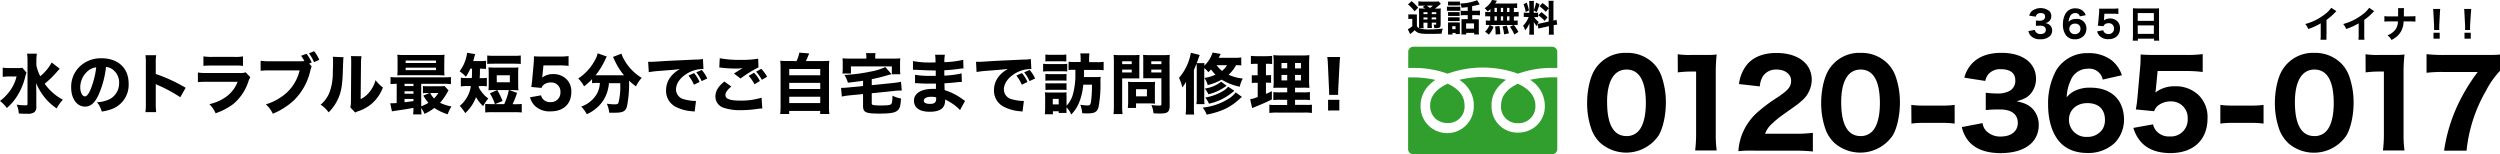
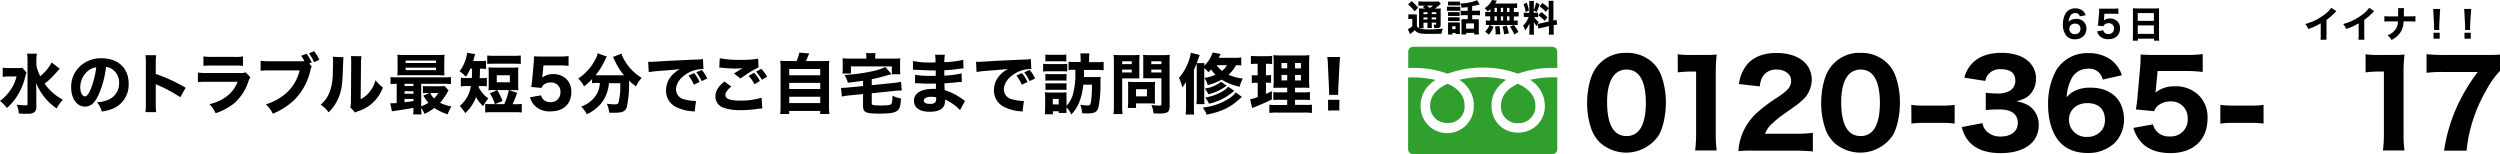
<svg xmlns="http://www.w3.org/2000/svg" viewBox="0 0 764.15 47.14">
  <defs>
    <style>.cls-1{fill:#319f2d;}</style>
  </defs>
  <g id="レイヤー_2" data-name="レイヤー 2">
    <g id="レイヤー_1-2" data-name="レイヤー 1">
      <path d="M430.47,4.35a4.49,4.49,0,0,0,.88.06h.9a6.85,6.85,0,0,0,.84,0,12.29,12.29,0,0,0,0,1.23V8a1.56,1.56,0,0,0,.8.7A11,11,0,0,0,436.8,9,34,34,0,0,0,441,8.73a8.1,8.1,0,0,0-.36,1.56c-1.29.05-2.43.07-3.8.07-2.81,0-3.55-.19-4.43-1.13a9.28,9.28,0,0,1-1.4,1.18l-.69-1.47A6,6,0,0,0,431.68,8V5.76h-.52a4.39,4.39,0,0,0-.69.06Zm1-4a14.51,14.51,0,0,1,2,2l-1.1,1.11a11.37,11.37,0,0,0-2-2.11Zm4.14,2.28a7.28,7.28,0,0,0-.79-.48l.76-.42h-.86a9.19,9.19,0,0,0-1.17.05V.41a10.13,10.13,0,0,0,1.4.07h3.45a6.74,6.74,0,0,0,1.33-.07l.69.78a4,4,0,0,0-.54.43,14.6,14.6,0,0,1-1.28,1h.7a7.75,7.75,0,0,0,1.1-.05,11.82,11.82,0,0,0-.05,1.24V7.38c0,1-.27,1.22-1.41,1.22h-.53a3.49,3.49,0,0,0-.25-1.11,4,4,0,0,0,.62.06c.19,0,.21,0,.21-.28V6.93h-1.35v.39a9.24,9.24,0,0,0,.06,1.24h-1.43a9.55,9.55,0,0,0,.06-1.24V6.93h-1.23V7.4a5.5,5.5,0,0,0,.07,1.22h-1.48a11.82,11.82,0,0,0,.06-1.22V3.85a11.34,11.34,0,0,0-.06-1.3,10.51,10.51,0,0,0,1.26.05Zm-.51,1.09v.6h1.23v-.6Zm0,2.22h1.23v-.6h-1.23Zm1-4.21c.29.2.51.37,1,.71A9.14,9.14,0,0,0,438,1.7Zm1.51,2.59H439v-.6h-1.35Zm1.35,1h-1.35v.6H439Z" />
      <path d="M442.27,2a4.42,4.42,0,0,0,.9.06h2.29a5,5,0,0,0,.9-.05V3.31a5.92,5.92,0,0,0-.85,0h-2.34a7.49,7.49,0,0,0-.9,0ZM444,10.55H442.6a8.23,8.23,0,0,0,0-1V7.71a7.64,7.64,0,0,0,0-.86,7.06,7.06,0,0,0,.84,0h2.07a3,3,0,0,0,.71,0,7.67,7.67,0,0,0,0,.77V9.56c0,.45,0,.59,0,.85h-1.3v-.35h-1ZM442.61.48a8.25,8.25,0,0,0,1,0h1.64a8.36,8.36,0,0,0,1,0V1.67a8.25,8.25,0,0,0-1,0h-1.64a8.47,8.47,0,0,0-1,0Zm0,3.23a6.29,6.29,0,0,0,.7,0h2.16a5.54,5.54,0,0,0,.68,0V4.88a4.44,4.44,0,0,0-.68,0h-2.16a3.56,3.56,0,0,0-.7,0Zm0,1.57a4.73,4.73,0,0,0,.7,0h2.16a4.12,4.12,0,0,0,.68,0V6.44a4.59,4.59,0,0,0-.7,0h-2.15a4.45,4.45,0,0,0-.69,0Zm1.29,3.65h1V8h-1Zm4.71-6.76c-.69.08-.88.11-1.85.2a4.78,4.78,0,0,0-.47-1.3,15.28,15.28,0,0,0,5.21-1l.79,1.28-.32.09c-.48.13-1.34.33-2,.45v1.4h1.12a10.89,10.89,0,0,0,1.27-.06V4.7a9.41,9.41,0,0,0-1.27-.07H450V5.89h1.19a5.65,5.65,0,0,0,.82,0c0,.24,0,.55,0,.94V9.31c0,.45,0,.92.05,1.22h-1.48v-.48h-2.42v.48h-1.44a11.44,11.44,0,0,0,0-1.17V6.7c0-.35,0-.52,0-.85a6.61,6.61,0,0,0,.82,0h1.09V4.63h-.89a8.77,8.77,0,0,0-1.26.07V3.27a10.89,10.89,0,0,0,1.27.06h.88Zm-.48,6.59h2.42V7.16h-2.42Z" />
      <path d="M455.58,2.78a6.67,6.67,0,0,1-.88.72,5.72,5.72,0,0,0-.91-1,6.33,6.33,0,0,0,2-2,4,4,0,0,0,.25-.52l1.52.24c-.09.13-.1.15-.19.3s-.21.34-.37.57h5.3A10,10,0,0,0,463.73,1V2.48a7.28,7.28,0,0,0-1-.07V3.68h.37a6.41,6.41,0,0,0,1.09-.06V5.05a8,8,0,0,0-1.09,0h-.37V6.29h.16a5.58,5.58,0,0,0,1-.06V7.64a7.17,7.17,0,0,0-1,0h-.18a13.29,13.29,0,0,1,1.42,2.12l-1.26.79a11.92,11.92,0,0,0-1.35-2.38l1.11-.53h-7.46a6.54,6.54,0,0,0-1,0V6.23a6.28,6.28,0,0,0,1.09.06h.23V5h-.43a8,8,0,0,0-1.09,0V3.62a6.41,6.41,0,0,0,1.09.06h.5Zm-1.65,6.89a5.27,5.27,0,0,0,1.36-2.07l1.22.6a7.26,7.26,0,0,1-1.43,2.38Zm2.88-6h.73V2.41h-.73Zm0,2.61h.73V5h-.73Zm.34,4.25c0-.2,0-.35,0-.45a17.76,17.76,0,0,0-.14-2l1.3-.14a17.8,17.8,0,0,1,.28,2.51Zm1.6-6.86h.7V2.41h-.7Zm0,2.61h.7V5h-.7Zm1,4.22a14.21,14.21,0,0,0-.5-2.39l1.3-.29a16.08,16.08,0,0,1,.65,2.37Zm1.63-6.83V2.41h-.73V3.68Zm0,2.61V5h-.73V6.29Z" />
      <path d="M470,7.31c-.11.25-.15.34-.27.67a8.57,8.57,0,0,1-.93-1.3,10.27,10.27,0,0,1,.05,1.07V9.47a8.11,8.11,0,0,0,.06,1.13h-1.5a7.67,7.67,0,0,0,.07-1.16V8.22c0-.42,0-.82,0-1.13a6.78,6.78,0,0,1-1.3,2.17,6,6,0,0,0-.64-1.4,7.52,7.52,0,0,0,1.72-2.67h-.5a6.61,6.61,0,0,0-1,0V3.85a5,5,0,0,0,1,.06h.69V1.28a5.78,5.78,0,0,0-.06-1h1.5a6.49,6.49,0,0,0-.06,1V3.12A12.36,12.36,0,0,0,469.5.8l1.05.48a12.27,12.27,0,0,1-.84,2.41l-.9-.49v.71h.46a3.88,3.88,0,0,0,.87-.06V5.24a5.48,5.48,0,0,0-.89,0h-.33a6,6,0,0,0,1.39,1.45c-.17.31-.22.39-.33.61A6.21,6.21,0,0,0,471,7.1l2.37-.5v-5a9.21,9.21,0,0,0-.06-1.35h1.57a9.45,9.45,0,0,0-.06,1.35v4.7a8.54,8.54,0,0,0,.92-.26L476,7.52a10.63,10.63,0,0,0-1.1.19V9.23a9.61,9.61,0,0,0,.06,1.36h-1.57a9.52,9.52,0,0,0,.06-1.37V8l-2.17.48a10.84,10.84,0,0,0-1.06.26ZM466.66.8a14.13,14.13,0,0,1,.67,2.39l-1,.49a9.52,9.52,0,0,0-.65-2.38Zm4.47,2.91A11.15,11.15,0,0,1,473,5.31l-.87,1.07a10.69,10.69,0,0,0-1.94-1.7Zm.34-2.78a10.84,10.84,0,0,1,1.91,1.59l-.89,1.1a11.22,11.22,0,0,0-1.93-1.69Z" />
      <path d="M714.15,3.42a4.15,4.15,0,0,0-.42.4,18.76,18.76,0,0,1-2.61,2.27v4.4a15.52,15.52,0,0,0,0,1.65h-1.84a10.2,10.2,0,0,0,.07-1.62V7.13a19,19,0,0,1-3.81,1.73,5.63,5.63,0,0,0-.91-1.52,16.36,16.36,0,0,0,5.88-2.9,8.56,8.56,0,0,0,2.06-2.06Z" />
      <path d="M725.7,3.42a3.46,3.46,0,0,0-.43.4,17.68,17.68,0,0,1-2.61,2.27v4.4a12.57,12.57,0,0,0,.06,1.65h-1.84a11.62,11.62,0,0,0,.07-1.62V7.13a19.18,19.18,0,0,1-3.82,1.73,5.6,5.6,0,0,0-.9-1.52,16.52,16.52,0,0,0,5.88-2.9,8.75,8.75,0,0,0,2.06-2.06Z" />
      <path d="M736.65,5a11.35,11.35,0,0,0,1.65-.08V6.61a13.87,13.87,0,0,0-1.63-.06h-2a6.13,6.13,0,0,1-.8,3.09,5.94,5.94,0,0,1-1.77,1.91c-.32.22-.57.38-1.1.68a4.71,4.71,0,0,0-1.24-1.45,5.07,5.07,0,0,0,2.68-2.13,4.75,4.75,0,0,0,.52-2.1H730.4a13.51,13.51,0,0,0-1.59.06V4.93a9.68,9.68,0,0,0,1.62.08H733c0-.59,0-1,0-1.07A10,10,0,0,0,733,2.48h1.83a6.82,6.82,0,0,0-.06,1.14c0,.4,0,.72,0,1s0,.28,0,.4Z" />
      <path d="M744,9.16c0-.28,0-.4,0-.52s0-.15,0-.81l-.19-3.66c0-.51-.06-1-.11-1.43h2.18a13.29,13.29,0,0,0-.11,1.43l-.19,3.66c0,.69,0,.69,0,.82s0,.23,0,.51Zm-.18,2.66V10h1.9v1.81Z" />
      <path d="M753.48,9.16c0-.28,0-.4,0-.52s0-.15,0-.81l-.19-3.66c0-.51-.07-1-.11-1.43h2.18c-.05.32-.09.84-.12,1.43L755,7.83c0,.69,0,.69,0,.82s0,.23,0,.51Zm-.18,2.66V10h1.91v1.81Z" />
      <path d="M489,43.53a11,11,0,0,1-2.48-3.81,23.65,23.65,0,0,1-1.4-8.24c0-3.81.86-7.73,2.23-10a10.92,10.92,0,0,1,9.82-5.32,11.24,11.24,0,0,1,8.13,3.13,10.29,10.29,0,0,1,2.48,3.81,23.72,23.72,0,0,1,1.41,8.28c0,3.78-.87,7.77-2.2,10a12,12,0,0,1-18,2.15Zm2.23-12.3c0,6.83,2,10.36,5.94,10.36a4.78,4.78,0,0,0,3.56-1.44c1.51-1.55,2.34-4.64,2.34-8.6,0-6.8-2-10.29-5.9-10.29S491.22,24.93,491.22,31.23Z" />
      <path d="M512.81,16.58a23.59,23.59,0,0,0,3.93.22h3.92c2.16,0,2.66,0,4.06-.14a51.09,51.09,0,0,0-.28,5.83V41a36.78,36.78,0,0,0,.28,5h-6.58a40.05,40.05,0,0,0,.29-5V21.87h-1.59a31.64,31.64,0,0,0-4,.26Z" />
      <path d="M536.36,46.05a38.88,38.88,0,0,0-5,.15,16.87,16.87,0,0,1,.86-4.43,17.6,17.6,0,0,1,5-7.48,48.19,48.19,0,0,1,6.15-4.57c3.31-2.23,4.1-3.24,4.1-5.11s-1.79-3.35-4.39-3.35a4.78,4.78,0,0,0-4.17,1.95,6.75,6.75,0,0,0-1,3.2l-6.37-.72a11.67,11.67,0,0,1,2.56-6.08c1.94-2.23,5-3.42,8.85-3.42,6.62,0,10.83,3.2,10.83,8.24a8.56,8.56,0,0,1-3.17,6.47c-.86.8-1.15,1-5.4,4a32.35,32.35,0,0,0-4,3.31,7.5,7.5,0,0,0-1.69,2.66h9.1a36.84,36.84,0,0,0,5.5-.28V46.3a55.27,55.27,0,0,0-5.79-.25Z" />
      <path d="M560.55,43.53a10.84,10.84,0,0,1-2.49-3.81,23.88,23.88,0,0,1-1.4-8.24c0-3.81.86-7.73,2.23-10a10.92,10.92,0,0,1,9.82-5.32,11.28,11.28,0,0,1,8.14,3.13,10.54,10.54,0,0,1,2.48,3.81,24,24,0,0,1,1.4,8.28c0,3.78-.86,7.77-2.19,10a12,12,0,0,1-18,2.15Zm2.23-12.3c0,6.83,2,10.36,5.93,10.36a4.8,4.8,0,0,0,3.57-1.44c1.51-1.55,2.33-4.64,2.33-8.6,0-6.8-2-10.29-5.9-10.29S562.78,24.93,562.78,31.23Z" />
      <path d="M584.21,32.06a24.23,24.23,0,0,0,3.45.21H594a24.38,24.38,0,0,0,3.46-.21v5.72a24.56,24.56,0,0,0-3.46-.22h-6.3a24.42,24.42,0,0,0-3.45.22Z" />
      <path d="M606,37.63a4.05,4.05,0,0,0,1.33,2.59,5.93,5.93,0,0,0,4.24,1.51c3.17,0,5.19-1.61,5.19-4.17s-1.84-4.1-5.44-4.1a39.44,39.44,0,0,0-4.35.18V28.35a27.54,27.54,0,0,0,3.42.22,7.5,7.5,0,0,0,3.95-.83,3.48,3.48,0,0,0,1.66-3.1c0-2.33-1.51-3.49-4.5-3.49a4.66,4.66,0,0,0-3.78,1.59,4.88,4.88,0,0,0-.9,2l-6.4-1a9.79,9.79,0,0,1,2.52-4.5c2.05-2.05,5-3.09,8.85-3.09,3.67,0,6.66,1,8.53,2.88a7,7,0,0,1,2,4.89,7,7,0,0,1-1.58,4.68c-1,1.15-1.91,1.65-4.35,2.37,2.48.47,3.85,1.15,5.07,2.48a7.12,7.12,0,0,1,1.69,5,7.54,7.54,0,0,1-2.19,5.29c-2.06,2-5.29,3.06-9.47,3.06-4.39,0-7.7-1.23-9.75-3.64a10.31,10.31,0,0,1-2.09-4.32Z" />
      <path d="M642.72,24.32A4.18,4.18,0,0,0,638.19,21a5.58,5.58,0,0,0-5.26,3.56,13,13,0,0,0-1.22,5.18,7,7,0,0,1,2.41-1.94,10.32,10.32,0,0,1,4.89-1c6.34,0,10.22,3.74,10.22,9.86a10.29,10.29,0,0,1-2.81,7,11.78,11.78,0,0,1-8.41,3.1c-3.71,0-6.7-1.26-8.68-3.64-2.15-2.59-3.31-6.47-3.31-11.19a21.29,21.29,0,0,1,2.41-10.32,11,11,0,0,1,9.76-5.37,11.6,11.6,0,0,1,7,2A9.56,9.56,0,0,1,648.58,23ZM638,31.52c-3.31,0-5.61,2.12-5.61,5.11a5.24,5.24,0,0,0,5.57,5.21,5.5,5.5,0,0,0,4.72-2.37,5.41,5.41,0,0,0,.72-2.88C643.37,33.35,641.42,31.52,638,31.52Z" />
      <path d="M659,26.8c0,.29-.15,1.08-.18,1.48a9.45,9.45,0,0,1,6-1.91,10,10,0,0,1,7.31,2.81,9.34,9.34,0,0,1,2.62,7c0,6.58-4.31,10.61-11.33,10.61-3.85,0-6.8-1.08-8.82-3.2a11,11,0,0,1-2.51-4.5l6-1.08a4.94,4.94,0,0,0,1,2,5,5,0,0,0,4.1,1.69,5.12,5.12,0,0,0,5.5-5.4A5,5,0,0,0,663.52,31a6.07,6.07,0,0,0-4.07,1.41,4,4,0,0,0-1,1.58l-5.61-.54c.29-1.66.36-2.23.5-3.71l.83-9.28c.11-1.37.11-1.62.14-3.81,1.3.1,2.09.14,4.07.14h9.43a37.23,37.23,0,0,0,5.47-.25V22a40.07,40.07,0,0,0-5.4-.29h-8.38Z" />
      <path d="M678.67,32.06a24.38,24.38,0,0,0,3.46.21h6.29a24.28,24.28,0,0,0,3.46-.21v5.72a24.46,24.46,0,0,0-3.46-.22h-6.29a24.56,24.56,0,0,0-3.46.22Z" />
-       <path d="M699.23,43.53a10.84,10.84,0,0,1-2.49-3.81,23.88,23.88,0,0,1-1.4-8.24c0-3.81.86-7.73,2.23-10a10.92,10.92,0,0,1,9.82-5.32,11.28,11.28,0,0,1,8.14,3.13A10.54,10.54,0,0,1,718,23.13a24,24,0,0,1,1.4,8.28c0,3.78-.86,7.77-2.19,10a12,12,0,0,1-18,2.15Zm2.23-12.3c0,6.83,2,10.36,5.93,10.36A4.8,4.8,0,0,0,711,40.15c1.51-1.55,2.33-4.64,2.33-8.6,0-6.8-2-10.29-5.9-10.29S701.46,24.93,701.46,31.23Z" />
      <path d="M723.05,16.58a23.53,23.53,0,0,0,3.92.22h3.92c2.16,0,2.67,0,4.07-.14a48.81,48.81,0,0,0-.29,5.83V41a35.16,35.16,0,0,0,.29,5h-6.59a40.05,40.05,0,0,0,.29-5V21.87h-1.58a31.52,31.52,0,0,0-4,.26Z" />
      <path d="M764.15,21.66a26.44,26.44,0,0,0-4.32,6.15,45.6,45.6,0,0,0-5.9,18.24h-6.87a50,50,0,0,1,4.1-13.81A56.53,56.53,0,0,1,757.35,22H746.7a37.8,37.8,0,0,0-5,.25V16.55a45.81,45.81,0,0,0,5.36.25h11.8c3,0,4,0,5.33-.14Z" />
-       <path d="M622,9.14a1.19,1.19,0,0,0,.41.8,1.8,1.8,0,0,0,1.31.47c1,0,1.61-.5,1.61-1.29s-.57-1.27-1.68-1.27a13.28,13.28,0,0,0-1.35.05V6.26a7.35,7.35,0,0,0,1.06.07,2.28,2.28,0,0,0,1.22-.26,1.06,1.06,0,0,0,.52-1c0-.72-.47-1.08-1.4-1.08a1.45,1.45,0,0,0-1.17.49,1.56,1.56,0,0,0-.28.62l-2-.32A3,3,0,0,1,621,3.43a4.38,4.38,0,0,1,5.38-.07A2.18,2.18,0,0,1,627,4.88a2.17,2.17,0,0,1-.49,1.45,2.36,2.36,0,0,1-1.35.74,2.47,2.47,0,0,1,1.57.77,2.19,2.19,0,0,1,.53,1.54A2.32,2.32,0,0,1,626.6,11a4.08,4.08,0,0,1-2.94,1,3.79,3.79,0,0,1-3-1.12A3.29,3.29,0,0,1,620,9.5Z" />
      <path d="M635.71,5a1.29,1.29,0,0,0-1.4-1,1.72,1.72,0,0,0-1.63,1.1,3.9,3.9,0,0,0-.38,1.61,2.13,2.13,0,0,1,.74-.6,3.16,3.16,0,0,1,1.52-.33,2.88,2.88,0,0,1,3.17,3.06,3.16,3.16,0,0,1-.87,2.17,3.62,3.62,0,0,1-2.61,1,3.37,3.37,0,0,1-2.69-1.12,5.39,5.39,0,0,1-1-3.47,6.64,6.64,0,0,1,.74-3.2,3.38,3.38,0,0,1,3-1.67,3.59,3.59,0,0,1,2.16.62,3,3,0,0,1,1.06,1.48Zm-1.47,2.23a1.6,1.6,0,0,0-1.74,1.59,1.62,1.62,0,0,0,1.73,1.62,1.7,1.7,0,0,0,1.46-.74,1.7,1.7,0,0,0,.22-.89A1.47,1.47,0,0,0,634.24,7.24Z" />
      <path d="M643.12,5.78c0,.09,0,.34-.06.46a3,3,0,0,1,1.88-.59,3.09,3.09,0,0,1,2.26.87A2.89,2.89,0,0,1,648,8.68c0,2-1.34,3.29-3.52,3.29a3.6,3.6,0,0,1-2.73-1A3.43,3.43,0,0,1,641,9.59l1.87-.34a1.54,1.54,0,0,0,.32.63,1.56,1.56,0,0,0,1.27.52,1.59,1.59,0,0,0,1.7-1.67,1.54,1.54,0,0,0-1.64-1.64,1.89,1.89,0,0,0-1.26.43,1.38,1.38,0,0,0-.31.49l-1.74-.16c.09-.52.11-.69.16-1.15l.25-2.88a11,11,0,0,0,0-1.18c.4,0,.65,0,1.26,0h2.92a10.93,10.93,0,0,0,1.7-.08V4.28a12.25,12.25,0,0,0-1.68-.09h-2.59Z" />
      <path d="M658.72,2.58a10.1,10.1,0,0,0,1.21-.05c0,.47,0,.81,0,1.19V11c0,.6,0,1,.06,1.43h-1.59v-.62h-4.93v.62h-1.57c0-.43.06-.9.06-1.43V3.75c0-.42,0-.81,0-1.22.35,0,.74.05,1.26.05Zm-.37,3.8V4h-4.93V6.38Zm-4.93,1.38v2.6h4.93V7.76Z" />
      <path class="cls-1" d="M458.81,32.27A5,5,0,0,0,464,37.66a5.13,5.13,0,0,0,5.31-5.39c0-3.11-2.26-5.26-5.32-6.65l-.08,0C460.53,27.21,458.81,29.43,458.81,32.27Z" />
      <path class="cls-1" d="M437.14,32.27a5.28,5.28,0,0,0,1.63,4,5.53,5.53,0,0,0,3.67,1.34,5,5,0,0,0,5.21-5.39c0-2.84-1.72-5.06-5.12-6.61l-.08,0C439.39,27,437.14,29.16,437.14,32.27Z" />
      <path class="cls-1" d="M476,23.64h-1.44a30.92,30.92,0,0,0-5.76.54l-1.12.22h0a9.31,9.31,0,0,1,4.51,7.87,8,8,0,0,1-2.58,6.17A8.27,8.27,0,0,1,464,40.53a7.91,7.91,0,0,1-8.08-8.26c0-.18,0-.35,0-.52s0-.13,0-.2c0-.36.08-.72.14-1.07,0,0,0-.05,0-.07A8.73,8.73,0,0,1,458,26.52l.21-.25c.12-.13.24-.27.37-.39s.44-.43.68-.64a.39.39,0,0,1,.1-.08,9.86,9.86,0,0,1,1-.76h0a29.92,29.92,0,0,0-12.78-.32c-.51.09-1,.19-1.51.31h0l.45.33.1.07a9.46,9.46,0,0,1,3.71,5.63v.06a9.37,9.37,0,0,1,.14,1.08c0,.07,0,.13,0,.2s0,.34,0,.52a8.13,8.13,0,1,1-16.25,0,8.78,8.78,0,0,1,2.83-6.48,11.5,11.5,0,0,1,1.68-1.37h0l0,0a30.56,30.56,0,0,0-6.89-.77h-1.44v22A1.56,1.56,0,0,0,432,47.14h42.42A1.56,1.56,0,0,0,476,45.58V23.64Z" />
      <path class="cls-1" d="M442.47,22.52a31.92,31.92,0,0,1,21.53,0,30.32,30.32,0,0,1,10.56-1.76H476V15.85a1.56,1.56,0,0,0-1.56-1.56H432a1.56,1.56,0,0,0-1.56,1.56v4.91h1.44A30.42,30.42,0,0,1,442.47,22.52Z" />
      <path d="M8.11,22.19a11.53,11.53,0,0,0-.42,1.37,19.53,19.53,0,0,1-2.45,5.8A15.42,15.42,0,0,1,2.09,33,11.9,11.9,0,0,0,0,30.85a13.34,13.34,0,0,0,2.77-2.74,12,12,0,0,0,2.29-4.73H2.83a14.38,14.38,0,0,0-2,.12V20.68A11.56,11.56,0,0,0,3,20.8H5.1a9.28,9.28,0,0,0,1.73-.09ZM18.25,21c-.42.46-.46.5-1.1,1.24a30.09,30.09,0,0,1-3.49,3.35,15.67,15.67,0,0,0,5.56,4.88,12,12,0,0,0-1.89,2.67,16.53,16.53,0,0,1-3.17-2.75,18.89,18.89,0,0,1-3.14-5c.06,1.67.08,2.61.08,2.83l0,4.26a2.14,2.14,0,0,1-.54,1.77,3.25,3.25,0,0,1-2.13.52c-.82,0-1.86,0-2.69-.1a7.19,7.19,0,0,0-.66-2.69,22.45,22.45,0,0,0,2.61.22c.6,0,.72-.08.72-.46V18.56a12.94,12.94,0,0,0-.14-2.15h3a13.07,13.07,0,0,0-.15,2.17V20a12.31,12.31,0,0,0,1.19,3.3A14.3,14.3,0,0,0,15.8,19.1Z" />
      <path d="M30.18,28.86c-1.12,2.55-2.45,3.73-4.18,3.73-2.49,0-4.25-2.43-4.25-5.88a8.62,8.62,0,0,1,2.25-6,9.29,9.29,0,0,1,7.06-2.9c5,0,8.26,3,8.26,7.71a7.89,7.89,0,0,1-5,7.76,14.48,14.48,0,0,1-3.2.82,8.16,8.16,0,0,0-1.48-2.85,9.89,9.89,0,0,0,4-1,5.5,5.5,0,0,0,2.77-4.94,4.88,4.88,0,0,0-2.14-4.19,3.87,3.87,0,0,0-1.87-.65A28.41,28.41,0,0,1,30.18,28.86ZM27,21.59a6.56,6.56,0,0,0-2.47,5.14c0,1.5.64,2.73,1.42,2.73.59,0,1.21-.78,1.85-2.41a26,26,0,0,0,1.61-6.47A4.59,4.59,0,0,0,27,21.59Z" />
      <path d="M44.46,34.28a20.83,20.83,0,0,0,.12-2.83V19.56a17.53,17.53,0,0,0-.12-2.69h3.27a17.69,17.69,0,0,0-.12,2.69v3.05a48.92,48.92,0,0,1,9.14,4.22L55.1,29.72a44.31,44.31,0,0,0-6.73-3.65,6.86,6.86,0,0,1-.76-.36v5.78a25,25,0,0,0,.12,2.79Z" />
      <path d="M60.49,22.17a18.1,18.1,0,0,0,3,.14h9.68a5.12,5.12,0,0,0,1.94-.2L76.5,23.6a6.06,6.06,0,0,0-.56,1.26,15,15,0,0,1-4.56,6.87,19.06,19.06,0,0,1-5.48,2.89A9,9,0,0,0,64,31.83a13.61,13.61,0,0,0,5.44-2.49A9.86,9.86,0,0,0,72.62,25H63.49a26,26,0,0,0-3,.1Zm1.69-4.94a15.78,15.78,0,0,0,2.77.16h6.59a12.22,12.22,0,0,0,2.73-.16v2.91a18.79,18.79,0,0,0-2.69-.1H64.89c-1.28,0-2.09,0-2.71.1Z" />
      <path d="M95.26,20.28a7.8,7.8,0,0,0-.44,1.47,18.33,18.33,0,0,1-4.88,8.81,21.21,21.21,0,0,1-6.55,4.2,9,9,0,0,0-2.13-2.87,16.08,16.08,0,0,0,4.32-2,13.38,13.38,0,0,0,6-8.37H82.77a23.53,23.53,0,0,0-3.11.12V18.58a20.52,20.52,0,0,0,3.15.14h9.12a9.87,9.87,0,0,0,1.1-.06,9.6,9.6,0,0,0-1-1.61l1.66-.62a11.94,11.94,0,0,1,1.59,2.69l-.78.3ZM96,15.64a10.37,10.37,0,0,1,1.59,2.64L96,19a13.47,13.47,0,0,0-1.56-2.69Z" />
      <path d="M105,17.49c-.08.6-.08.6-.22,4.56-.14,4.18-.52,6.27-1.59,8.45a13,13,0,0,1-2.75,3.84A9,9,0,0,0,98,32a9.35,9.35,0,0,0,3-4.6,17.13,17.13,0,0,0,.72-4.62c0-1,.08-2.35.08-3.43a15.58,15.58,0,0,0-.08-2Zm5.5-.3a14.17,14.17,0,0,0-.16,2.43l-.1,10.68A8,8,0,0,0,113,28.05a9.82,9.82,0,0,0,1.79-3.55,10.9,10.9,0,0,0,2.25,2.25,12.37,12.37,0,0,1-3.33,4.88A12.47,12.47,0,0,1,109.48,34a4.23,4.23,0,0,0-.92.4l-1.49-1.59a7.58,7.58,0,0,0,.2-1.92l.08-11.29V19a14.53,14.53,0,0,0-.08-1.85Z" />
      <path d="M121.26,25.62a15.93,15.93,0,0,0-1.89.1V23.54a15.08,15.08,0,0,0,2.19.1h14.09a15.08,15.08,0,0,0,2.19-.1v2.18a16.42,16.42,0,0,0-2.23-.1h-6.86v6.87a13.32,13.32,0,0,0,2.2-1.06,14.13,14.13,0,0,1-1.56-2.21l1.89-.8h-.45a11.32,11.32,0,0,0-1.56.08V26.29a11.94,11.94,0,0,0,1.68.08h3.44a9.1,9.1,0,0,0,1.48-.08l1.23,1.34a6.91,6.91,0,0,0-.4.69,19.51,19.51,0,0,1-2.19,3.11A14.71,14.71,0,0,0,138,32.55a10.42,10.42,0,0,0-1.16,2.39A16.64,16.64,0,0,1,132.74,33a14.19,14.19,0,0,1-3,1.81,6.76,6.76,0,0,0-1-1.77,14.51,14.51,0,0,0,.12,1.93h-2.59a14.49,14.49,0,0,0,.1-2c-1.53.28-2.86.51-4.14.69-1.69.24-1.69.24-2.43.38l-.52-2.47h.3c.38,0,.9,0,1.67-.08Zm14.53-4.37a14.56,14.56,0,0,0,.08,1.8c-.44,0-.44,0-1.74-.06H123.44c-.9,0-1.42,0-2,.06a14.2,14.2,0,0,0,.08-1.78V18.54a14.43,14.43,0,0,0-.08-1.81,21.08,21.08,0,0,0,2.12.08h10.21a20.83,20.83,0,0,0,2.12-.08,14.23,14.23,0,0,0-.08,1.81Zm-12.14,5.06h2.73v-.69h-2.73Zm0,2.35h2.73v-.77h-2.73Zm0,2.59c1.08-.12,1.08-.12,2.73-.36v-.65h-2.73Zm.34-12h9.29v-.74H124Zm0,2.19h9.29v-.75H124Zm7.51,7a6.84,6.84,0,0,0,1.18,1.66A10.51,10.51,0,0,0,134,28.42Z" />
      <path d="M143.75,21a15.41,15.41,0,0,1-1.34,2.47,10.43,10.43,0,0,0-1.93-1.67,12,12,0,0,0,2-4.14,7.2,7.2,0,0,0,.28-1.52l2.49.4c-.08.22-.2.64-.36,1.22-.06.3-.14.52-.24.91h2.06a11.08,11.08,0,0,0,1.85-.1v2.51A15,15,0,0,0,146.7,21c0,1.88,0,1.88-.1,2.89h.47a10.28,10.28,0,0,0,1.74-.1v2.59a15,15,0,0,0-1.83-.08h-.62c0,.12,0,.16-.06.3a7.53,7.53,0,0,0,1.07,1.68,8.48,8.48,0,0,0,1.9,1.83,12.16,12.16,0,0,0-1.6,2.33,11.21,11.21,0,0,1-2.17-2.75,12.57,12.57,0,0,1-3.29,4.88,16,16,0,0,0-1.67-2.21,9.67,9.67,0,0,0,3.39-6.06h-1a11.64,11.64,0,0,0-2.07.12V23.74a11.6,11.6,0,0,0,2.11.12h1.24c.06-.93.06-.93.08-2.89Zm13.6,10.86a21.17,21.17,0,0,0,2.13-.08v2.61a15.34,15.34,0,0,0-2.13-.1h-6.91a15.61,15.61,0,0,0-2.13.1V31.75c.74.06,1.12.08,2.13.08h3.69a20.59,20.59,0,0,0,1.41-4.34l2.51.89a26.06,26.06,0,0,1-1.37,3.45Zm-8.42-14.9a15.7,15.7,0,0,0,2.13.1h6a15.27,15.27,0,0,0,2.12-.1v2.59c-.72-.06-1.2-.08-2.12-.08h-6c-.9,0-1.4,0-2.13.08Zm9.46,8.63a18.17,18.17,0,0,0,.08,2c-.58,0-1.18-.06-2-.06H151.3c-.8,0-1.4,0-2,.06a18.17,18.17,0,0,0,.08-2V22.61a19.15,19.15,0,0,0-.08-2c.57,0,1.21.06,2.15.06h4.86c1,0,1.59,0,2.15-.06a19.39,19.39,0,0,0-.08,2Zm-7.11,6.25a14.72,14.72,0,0,0-1.54-3.31l2.24-1a19.09,19.09,0,0,1,1.63,3.34Zm.56-6.69h4V23h-4Z" />
      <path d="M165.82,22.89c0,.16-.08.61-.1.83a5.23,5.23,0,0,1,3.37-1.07,5.6,5.6,0,0,1,4.08,1.57,5.21,5.21,0,0,1,1.46,3.89c0,3.68-2.41,5.93-6.32,5.93a6.45,6.45,0,0,1-4.92-1.79A6,6,0,0,1,162,29.74l3.37-.6a2.91,2.91,0,0,0,.57,1.12,2.77,2.77,0,0,0,2.29.95,2.87,2.87,0,0,0,3.07-3,2.78,2.78,0,0,0-2.95-3,3.33,3.33,0,0,0-2.27.79,2.23,2.23,0,0,0-.56.88l-3.14-.3c.16-.93.2-1.25.28-2.07l.47-5.18c.06-.76.06-.9.08-2.13.72.06,1.16.08,2.27.08h5.26a20.35,20.35,0,0,0,3.05-.14v3a22.79,22.79,0,0,0-3-.16h-4.68Z" />
      <path d="M182.5,25.34a9,9,0,0,0-1.53.1V24.2a17.54,17.54,0,0,1-2.45,2.19A9.12,9.12,0,0,0,176.74,24a15.25,15.25,0,0,0,5.16-5.71,6.76,6.76,0,0,0,.78-2l2.81,1a5.7,5.7,0,0,0-.52,1A23.85,23.85,0,0,1,182.06,23h8.67a19.56,19.56,0,0,1-2.95-4.76c-.1-.22-.3-.6-.42-.84l2.61-1a7.22,7.22,0,0,0,.78,1.8,15.06,15.06,0,0,0,5.38,5.59,12.12,12.12,0,0,0-1.74,2.61,18.65,18.65,0,0,1-2.11-1.75,34.9,34.9,0,0,1-.66,7.95c-.41,1.41-1.27,1.85-3.58,1.85-.34,0-.46,0-1.81,0a10.28,10.28,0,0,0-.74-2.75,20,20,0,0,0,2.27.2c.86,0,1.13-.12,1.29-.52a20,20,0,0,0,.54-5.44v-.51h-3.46a10.33,10.33,0,0,1-.32,1.93A10.45,10.45,0,0,1,182.36,33a11.6,11.6,0,0,1-3,1.91,9.58,9.58,0,0,0-1.71-2.33,8.86,8.86,0,0,0,4.76-3.85,7.33,7.33,0,0,0,.94-3.38Z" />
      <path d="M198.11,18.9l.79,0c.38,0,.5,0,3.35-.18,1.39-.1,4.84-.26,10.36-.51a11.84,11.84,0,0,0,2.25-.18l.16,3.08-.48,0a9.32,9.32,0,0,0-4.28,1.22c-2.27,1.29-3.63,3.15-3.63,5a3.12,3.12,0,0,0,2.61,3.05,13.18,13.18,0,0,0,3,.47,3.56,3.56,0,0,0,.5,0l-.42,3.26a4.87,4.87,0,0,0-.7-.1,13,13,0,0,1-4.86-1.25,5.46,5.46,0,0,1-3.17-5.12c0-2.71,1.44-4.92,4.23-6.52-2,.22-2.08.24-6.56.58a28.68,28.68,0,0,0-2.95.36Zm14,7a12.58,12.58,0,0,0-1.67-2.8l1.71-.76a10.81,10.81,0,0,1,1.69,2.71Zm2.35-1.11a12.94,12.94,0,0,0-1.63-2.69l1.67-.72A10.48,10.48,0,0,1,216.17,24Z" />
      <path d="M223.54,26.45c-1.22,1-1.81,1.83-1.81,2.61,0,1.16,1.39,1.69,4.52,1.69a21.55,21.55,0,0,0,6.53-.89l.22,3.29a17.48,17.48,0,0,0-1.81.18,30.49,30.49,0,0,1-4.54.33,15.21,15.21,0,0,1-5.28-.67,3.57,3.57,0,0,1-2.69-3.49c0-1.65.82-3.05,2.73-4.58ZM220,17.79a30.16,30.16,0,0,0,6.48.5,27,27,0,0,0,5.26-.36l.1,2.65A38.52,38.52,0,0,0,226.35,24l-2-1.53c.71-.46,2.07-1.3,2.65-1.64a17.79,17.79,0,0,1-2.28.12,35.38,35.38,0,0,1-4.16-.25,3.47,3.47,0,0,0-.7-.06Zm10.48,4.44a10.38,10.38,0,0,1,1.79,2.53l-1.65,1a11.3,11.3,0,0,0-1.79-2.57Zm2.21-1.2a11.41,11.41,0,0,1,1.78,2.43l-1.6.94a13,13,0,0,0-1.75-2.49Z" />
      <path d="M243.47,18.66a10.35,10.35,0,0,0,.86-2.57l3,.24c-.52,1.3-.7,1.74-1,2.33H251c1.16,0,1.79,0,2.49-.08a18.51,18.51,0,0,0-.1,2.43V32.49a14.6,14.6,0,0,0,.12,2.35H250.7V33.9h-9.48v.94h-2.75a17.47,17.47,0,0,0,.12-2.33V21a19.08,19.08,0,0,0-.1-2.43c.68.06,1.32.08,2.49.08ZM241.24,23h9.48V21.09h-9.48Zm0,4.2h9.48V25.32h-9.48Zm0,4.3h9.48V29.56h-9.48Z" />
      <path d="M263.81,24.68c-1,.16-2.59.36-4.64.6a9.33,9.33,0,0,0-1.06-2.37,50.73,50.73,0,0,0,7.85-1,18.72,18.72,0,0,0,4.66-1.41l1.89,2.19c-.51.12-.65.14-1.53.4-1.73.49-3.17.85-4.52,1.11v1.83l6.69-.69A16.3,16.3,0,0,0,275.4,25l.24,2.67h-.54c-.26,0-1.27.06-1.75.12l-6.89.71v2.93c0,.48.08.6.58.7a19.78,19.78,0,0,0,2.45.1c1.69,0,2.51-.1,2.84-.36s.42-.86.48-2.63a8.32,8.32,0,0,0,2.59.86c-.12,2.19-.34,3-1,3.62s-1.74,1-5.54,1c-4.3,0-5.06-.36-5.06-2.41V28.74l-4.22.42a19.25,19.25,0,0,0-2.26.36l-.25-2.67.45,0c.44,0,1.26-.06,1.84-.12l4.44-.44Zm1-7.27a5,5,0,0,0-.13-1.16h2.94a5.56,5.56,0,0,0-.1,1.16v.5h5.34c1.08,0,1.62,0,2.33-.08a10.32,10.32,0,0,0-.08,1.53v1.73a13.16,13.16,0,0,0,.08,1.6h-2.59V20.3H260.1v2.17h-2.61a12.3,12.3,0,0,0,.1-1.62V19.36a11.5,11.5,0,0,0-.08-1.53c.66.06,1.24.08,2.29.08h5Z" />
      <path d="M293.44,33.66a8.31,8.31,0,0,0-.95-.93,15.51,15.51,0,0,0-3.61-2.31,2.26,2.26,0,0,1,0,.33c0,2.3-1.53,3.41-4.74,3.41-3.05,0-4.78-1.23-4.78-3.4s2.15-3.59,5.72-3.59c.34,0,.58,0,1,0l0-1.61-1.77,0c-1.31,0-2,0-3.82-.12-.28,0-.46,0-.8,0l0-2.57a26.59,26.59,0,0,0,4.66.32c.42,0,1.12,0,1.67,0l0-1.16v-.5c-.52,0-.76,0-1.06,0-.76,0-2.47-.06-5.08-.2-.24,0-.42,0-.5,0a2.21,2.21,0,0,0-.32,0l0-2.67a26.26,26.26,0,0,0,5.5.44l1.38,0a12.5,12.5,0,0,0-.12-2.37h3a10.38,10.38,0,0,0-.16,2.27,28.67,28.67,0,0,0,5.76-.72l.08,2.63a13.37,13.37,0,0,0-1.67.18c-1.56.2-2.83.32-4.19.38,0,.78,0,1.32,0,1.64a27.78,27.78,0,0,0,5.28-.68l.08,2.63a1.9,1.9,0,0,0-.42,0s-.16,0-.35,0l-1.48.16c-1,.1-2.27.2-3.07.24,0,1.09.06,1.79.06,2.09a18.15,18.15,0,0,1,5.5,2.79c.32.22.44.31.74.49Zm-8.78-4.08c-1.41,0-2.27.44-2.27,1.17s.7,1,1.89,1c1.36,0,1.87-.42,1.87-1.59,0-.16,0-.4,0-.4A5.43,5.43,0,0,0,284.66,29.58Z" />
      <path d="M298.33,18.9l.79,0c.38,0,.5,0,3.35-.18,1.39-.1,4.84-.26,10.36-.51a11.84,11.84,0,0,0,2.25-.18l.16,3.08-.48,0a9.29,9.29,0,0,0-4.28,1.22c-2.27,1.29-3.63,3.15-3.63,5a3.12,3.12,0,0,0,2.61,3.05,13.18,13.18,0,0,0,3,.47,3.56,3.56,0,0,0,.5,0l-.42,3.26a4.87,4.87,0,0,0-.7-.1A13,13,0,0,1,307,32.71a5.47,5.47,0,0,1-3.18-5.12c0-2.71,1.45-4.92,4.24-6.52-2,.22-2.09.24-6.56.58a29.27,29.27,0,0,0-3,.36Zm14,7a12.58,12.58,0,0,0-1.67-2.8l1.71-.76a11.1,11.1,0,0,1,1.69,2.71Zm2.35-1.11a13.38,13.38,0,0,0-1.63-2.69l1.67-.72A10.48,10.48,0,0,1,316.39,24Z" />
      <path d="M318.84,19.48a9,9,0,0,0,1.61.1h4.16a11,11,0,0,0,1.6-.08v2.35a12.78,12.78,0,0,0-1.54-.06h-4.22a12.41,12.41,0,0,0-1.61.08Zm9.06,1.85a6.39,6.39,0,0,0-1.28.1V18.86a15.18,15.18,0,0,0,2.18.1h1.51V18a12.83,12.83,0,0,0-.1-1.68H333A9.51,9.51,0,0,0,332.9,18v1h2.23a15.48,15.48,0,0,0,2.21-.1v2.57a15.05,15.05,0,0,0-2.15-.1h-3.84c0,1.68,0,1.68-.06,2.19h3.44a11.55,11.55,0,0,0,1.7-.08,13.48,13.48,0,0,0-.06,1.62,38.06,38.06,0,0,1-.58,7.61c-.44,1.53-1.18,1.95-3.43,1.95-.32,0-.93,0-1.57-.06a9.79,9.79,0,0,0-.58-2.59,13.18,13.18,0,0,0,2.05.22c.9,0,1-.14,1.22-1.14a36.29,36.29,0,0,0,.28-5.22h-2.65a18.8,18.8,0,0,1-1.06,4.92A11.35,11.35,0,0,1,327.44,35,7.1,7.1,0,0,0,326,32.81v.32a11.66,11.66,0,0,0,0,1.39h-2.39V34h-1.78v.92h-2.47c.06-.58.1-1.34.1-2V29.74a12.1,12.1,0,0,0-.08-1.53,12,12,0,0,0,1.38.07h4.06a7.23,7.23,0,0,0,1.18-.07,11.68,11.68,0,0,0,0,1.41v2.71a8.54,8.54,0,0,0,2-3.69,23.46,23.46,0,0,0,.7-4.92c0-.51,0-.51,0-2.39Zm-8.37,1.26a6.8,6.8,0,0,0,1.22.06h4.06a5.88,5.88,0,0,0,1.18-.06v2.09a8.73,8.73,0,0,0-1.18-.06h-4.06a6.57,6.57,0,0,0-1.22.06Zm0,2.83a6.8,6.8,0,0,0,1.22.06h4.06a8.14,8.14,0,0,0,1.18-.06v2.09a9,9,0,0,0-1.22-.06h-4a9.28,9.28,0,0,0-1.2.06Zm0-8.75a12.45,12.45,0,0,0,1.7.08h3a12.45,12.45,0,0,0,1.7-.08v2.11c-.52,0-.92-.06-1.7-.06h-3c-.76,0-1.18,0-1.7.06Zm2.25,15.24h1.82V30.22H321.8Z" />
      <path d="M343,32.29a19.33,19.33,0,0,0,.12,2.57h-2.77a19.27,19.27,0,0,0,.12-2.59V19.06a22.65,22.65,0,0,0-.08-2.29,18.54,18.54,0,0,0,2.05.08h3.86a16.48,16.48,0,0,0,2-.08c0,.66-.06,1.08-.06,1.87v3.53c0,1,0,1.37,0,1.79-.56,0-1.14,0-1.74,0H343Zm0-12.69h2.93v-.88H343Zm0,2.55h2.93v-.88H343ZM353,30.22a14,14,0,0,0,.06,1.45c-.5,0-.9-.06-1.5-.06h-4.32V33h-2.51a19.42,19.42,0,0,0,.1-2v-4.5c0-.58,0-1.05-.06-1.49.46,0,.9.06,1.55.06h5.16c.68,0,1.14,0,1.58-.06,0,.42-.06.85-.06,1.47Zm-5.76-.78h3.33V27.27h-3.33Zm10.28,2.73c0,2.09-.54,2.53-3.11,2.53-.28,0-.48,0-1.83-.06a8.5,8.5,0,0,0-.64-2.53,21.46,21.46,0,0,0,2.41.16c.54,0,.64-.08.64-.48V23.92h-3.79c-.63,0-1.29,0-1.75,0,0-.5,0-.87,0-1.79V18.64c0-.75,0-1.29-.06-1.87a17.86,17.86,0,0,0,2.05.08h4.07a18.08,18.08,0,0,0,2.05-.08c-.06.64-.08,1.22-.08,2.25ZM351.91,19.6H355v-.88h-3.11Zm0,2.55H355v-.88h-3.11Z" />
      <path d="M379.41,20a12.74,12.74,0,0,0-1.6-.08,10.92,10.92,0,0,1-2.29,2.93A13.82,13.82,0,0,0,379.87,24a9.89,9.89,0,0,0-.94,2.51,17.23,17.23,0,0,1-5.52-2.17A16.25,16.25,0,0,1,369.15,26a7.22,7.22,0,0,0-1-2.17,13.17,13.17,0,0,0,3.37-1,11.74,11.74,0,0,1-1.35-1.62,6.54,6.54,0,0,1-.84.86,5.61,5.61,0,0,0-1.24-1.24v9a14.6,14.6,0,0,0,.08,2h-2.49a11,11,0,0,0,.12-2.09V21.25a17.56,17.56,0,0,0-.06-1.81c-.06.18-.34.82-.81,1.95V32.57A22.1,22.1,0,0,0,365,35H362.4a22,22,0,0,0,.12-2.37V27.11c0-.9,0-1.24,0-2.13a8.53,8.53,0,0,1-1.14,1.75,13.09,13.09,0,0,0-1-2.93A15.92,15.92,0,0,0,364,16.13l2.71.68c-.1.22-.14.34-.34.88s-.18.56-.58,1.61h2.35c0,.26,0,.42-.06.8a9.44,9.44,0,0,0,2.57-4.05l2.47.44-.61,1.18h4.54a14.6,14.6,0,0,0,2.35-.12Zm.2,9.62c-.26.2-.42.36-.76.66-2.83,2.57-5.44,3.82-10,4.76a9,9,0,0,0-1.23-2.15,18.5,18.5,0,0,0,7.82-2.65,8.28,8.28,0,0,0,2.27-2Zm-4.68-3.41-.58.4a15.08,15.08,0,0,1-5,2.21,7.4,7.4,0,0,0-1.1-1.75,10.37,10.37,0,0,0,5-2.09Zm2.37,1.54c-.76.61-1.48,1.17-2,1.51a16.44,16.44,0,0,1-5.77,2.43,7.07,7.07,0,0,0-1.14-1.87,15.53,15.53,0,0,0,5.44-2,5.73,5.73,0,0,0,1.57-1.32Zm-5.44-7.83a8.26,8.26,0,0,0,1.67,1.75,6.22,6.22,0,0,0,1.52-1.75Z" />
      <path d="M383.79,19.5a11,11,0,0,0-1.44.08V17.07a14.77,14.77,0,0,0,1.86.1H387a14.65,14.65,0,0,0,1.84-.1v2.51a11,11,0,0,0-1.44-.08h-.45V23h.31a8.18,8.18,0,0,0,1.26-.08v2.41a12.38,12.38,0,0,0-1.26-.06h-.31v3.42a17.82,17.82,0,0,0,1.81-.83l0,2.53c-1.64.83-2.85,1.35-5.6,2.47a3.79,3.79,0,0,0-.42.2l-.62-2.71a13.74,13.74,0,0,0,2.31-.7V25.3H384a9.33,9.33,0,0,0-1.38.08V23A10,10,0,0,0,384,23h.41V19.5Zm9.66,11h-2.07a17.39,17.39,0,0,0-2.17.08V28.15a16.19,16.19,0,0,0,2.15.08h2.09V26.81H391.6c-1.32,0-1.82,0-2.39.06a18.62,18.62,0,0,0,.1-2.57V19.62a18.44,18.44,0,0,0-.12-2.77,26.77,26.77,0,0,0,2.8.1h5.64a17.69,17.69,0,0,0,2.61-.1c-.06.58-.1,1.59-.1,2.85v4.42a21.88,21.88,0,0,0,.1,2.75,18.22,18.22,0,0,0-2.09-.06h-2.31v1.42h2.35a14.33,14.33,0,0,0,2.19-.1V30.6a15.19,15.19,0,0,0-2.17-.1h-2.37v1.55h3A14.58,14.58,0,0,0,401,32v2.53a15,15,0,0,0-2.39-.12h-8.17a16.49,16.49,0,0,0-2.45.12V32a13.85,13.85,0,0,0,2.11.1h3.33ZM391.7,19.26v1.63h1.75V19.26Zm0,3.65v1.67h1.75V22.91Zm4.14-2h1.81V19.26h-1.81Zm0,3.69h1.81V22.91h-1.81Z" />
      <path d="M406.26,29c0-.5,0-.73,0-.95s0-.26-.06-1.44L405.9,20c0-.9-.12-1.89-.2-2.57h3.92c-.08.58-.16,1.53-.2,2.57l-.34,6.61c-.06,1.22-.06,1.22-.06,1.46s0,.43,0,.93Zm-.32,4.78V30.5h3.44v3.26Z" />
    </g>
  </g>
</svg>